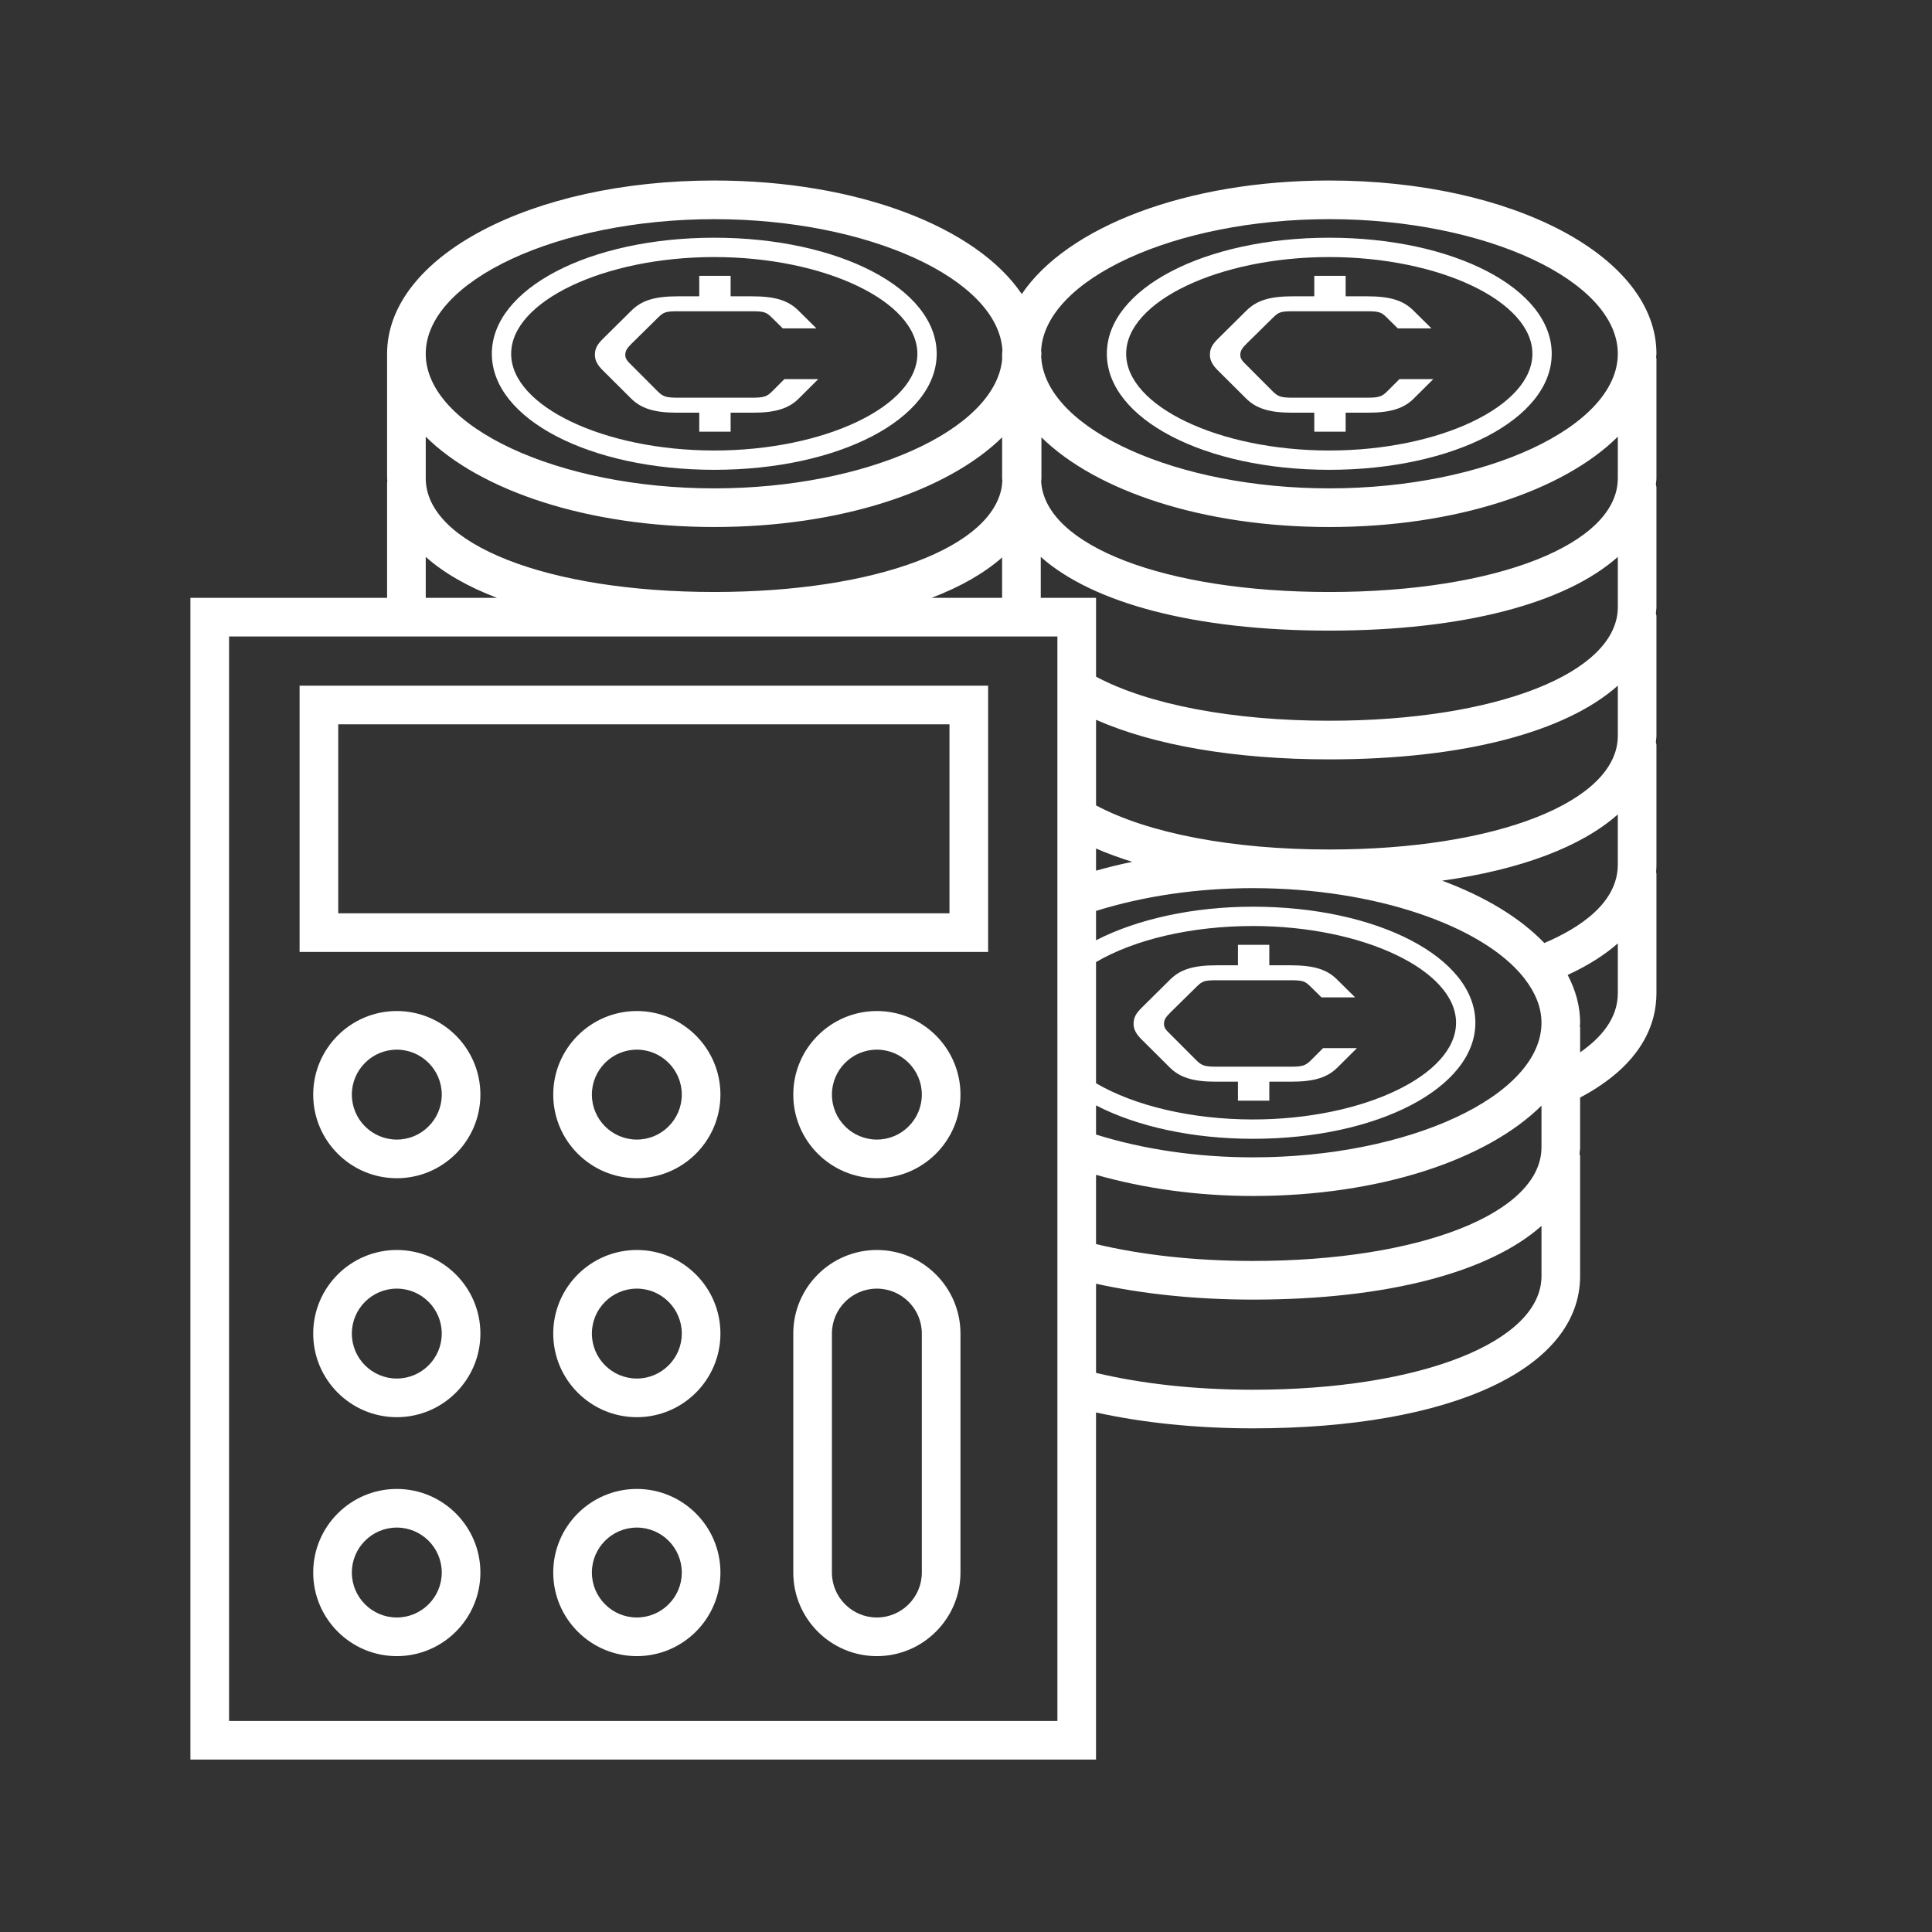
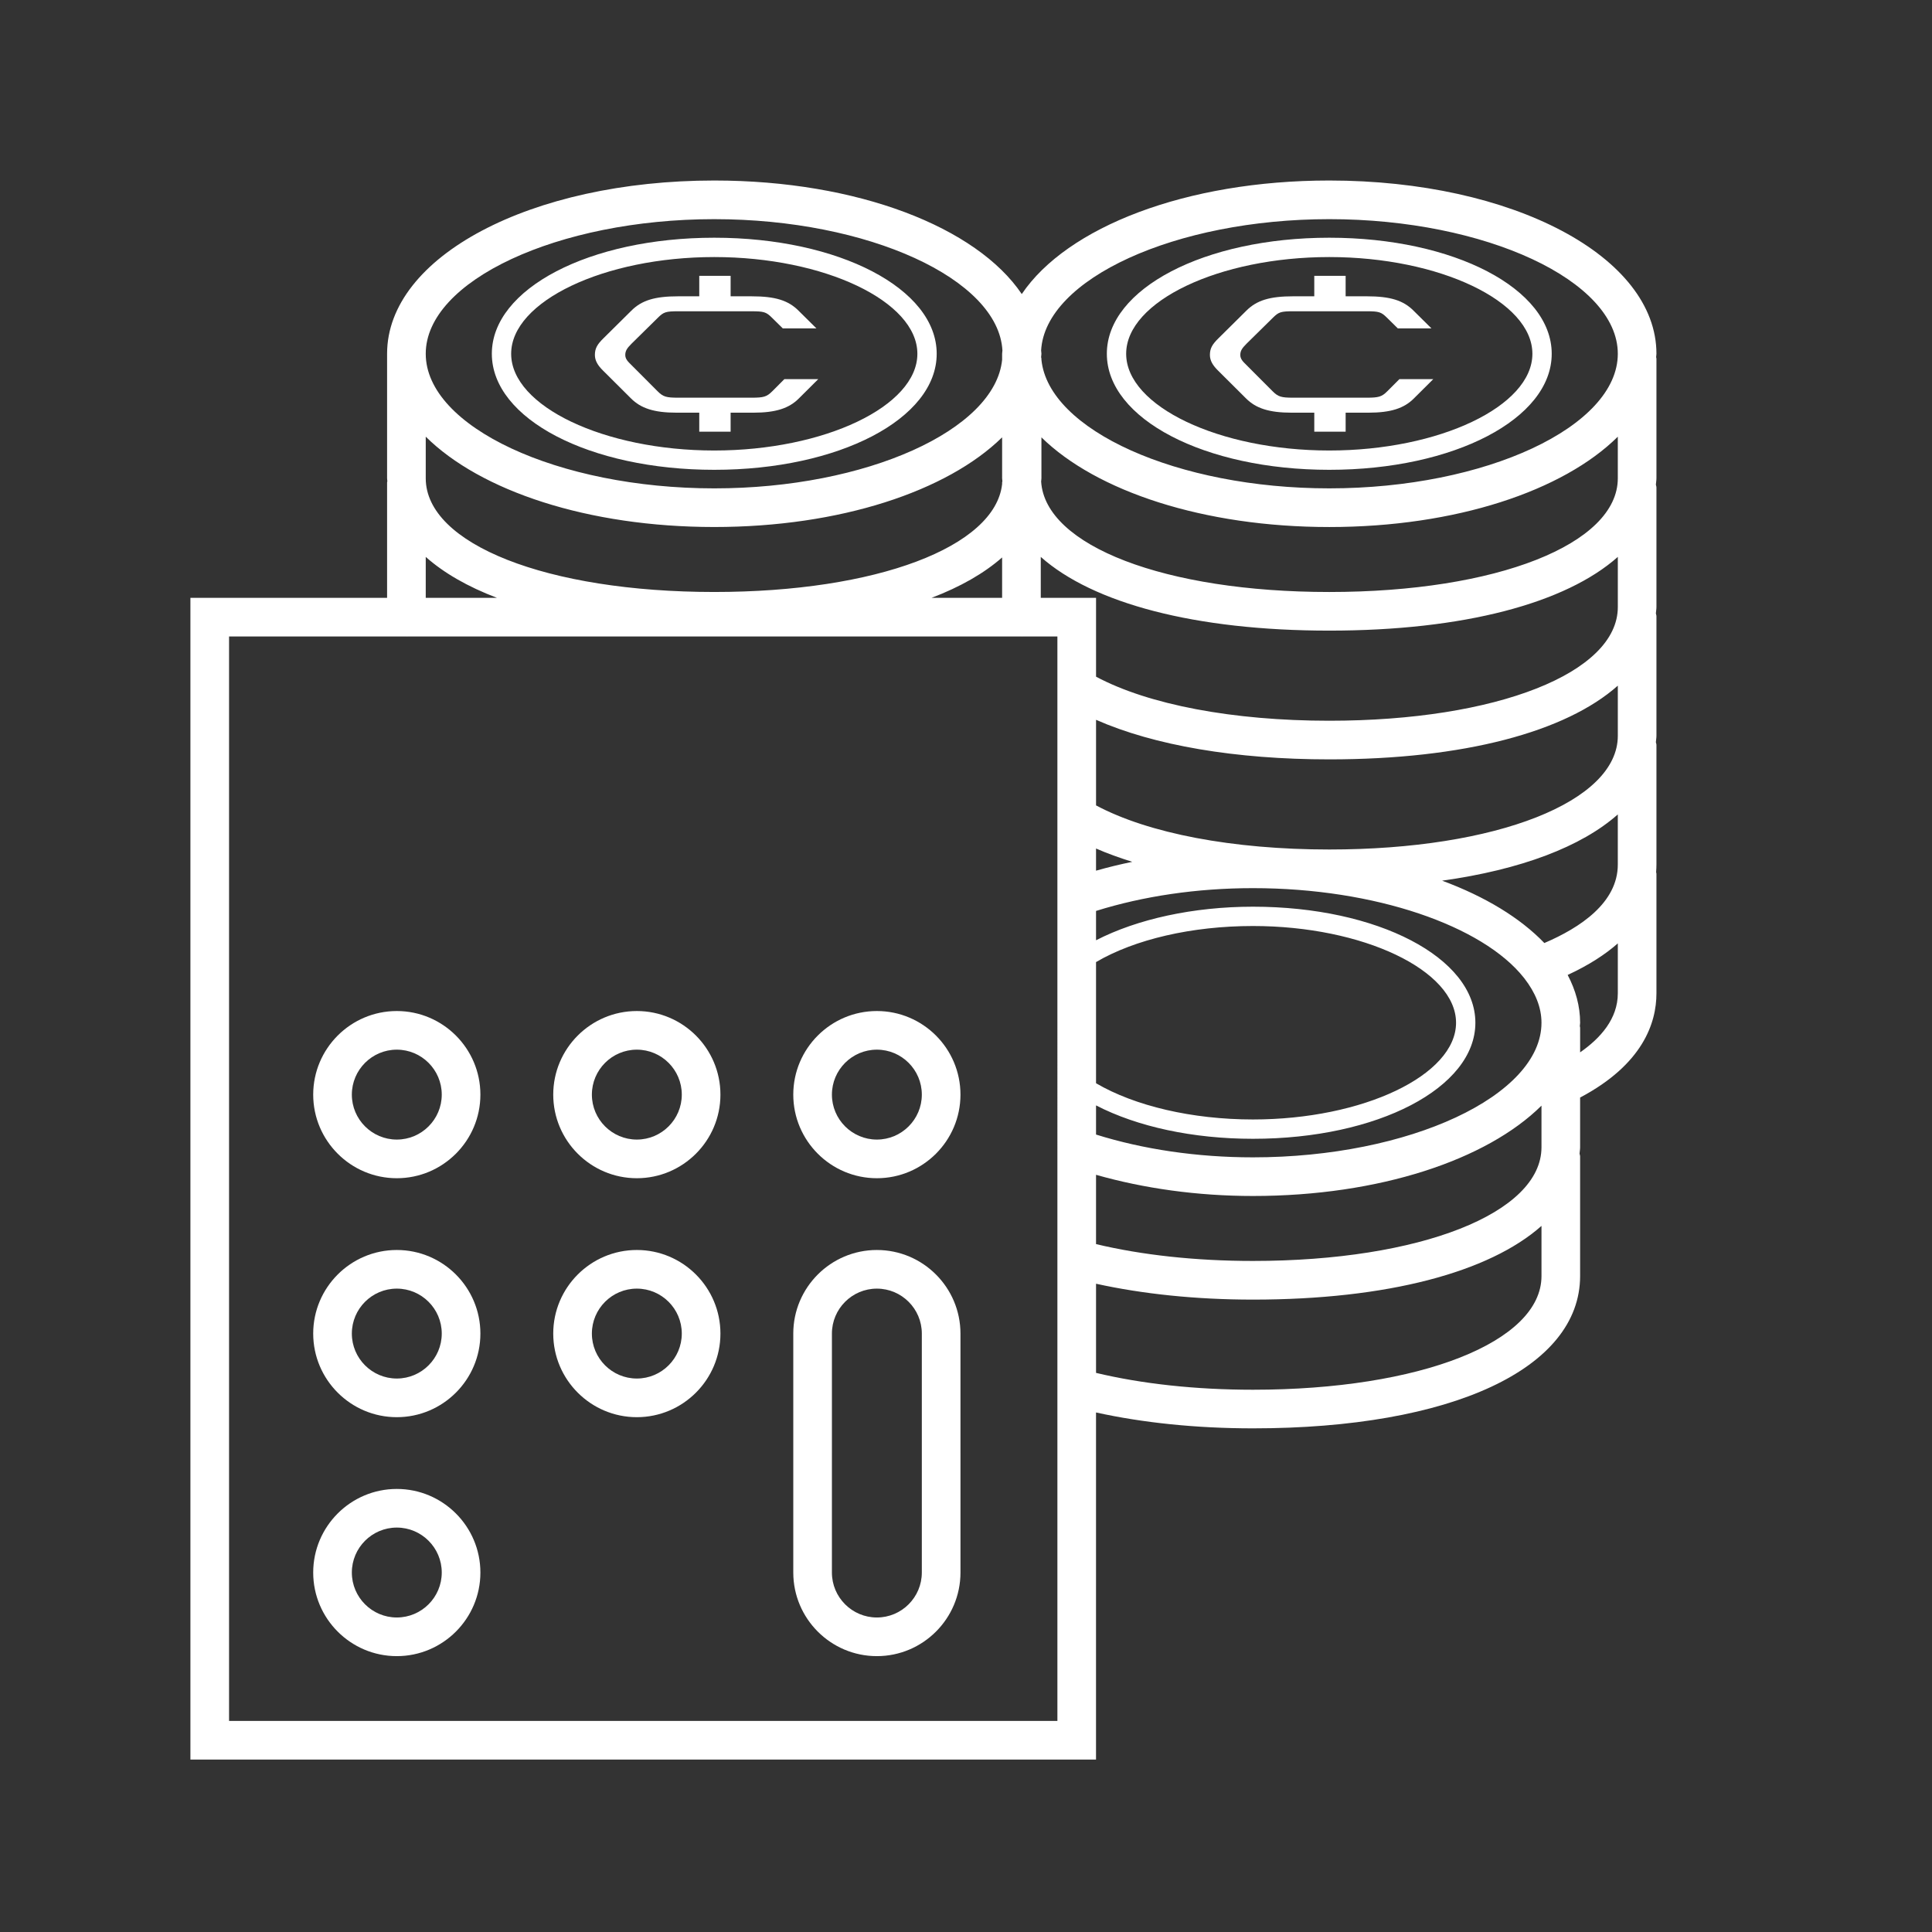
<svg xmlns="http://www.w3.org/2000/svg" width="1200pt" height="1200pt" version="1.1" viewBox="0 0 1200 1200">
  <rect x="0" y="0" width="1200" height="1200" fill="#333333" stroke="none" />
  <path d="m825.64 112.12c-89.18 0-163.02 29.012-191 70.527-27.984-41.516-101.82-70.527-191-70.527-113.95 0-203.21 47.266-203.21 107.61v77.32c0 0.629 0.145 1.223 0.164 1.848-0.02 0.281-0.164 0.52-0.164 0.805v71.625h-122.16v721.56h562.49l0.004-215.58c28.832 6.352 61.988 9.867 97.465 9.867 123.45 0 203.21-37.148 203.21-94.637v-74.277c0-0.613-0.262-1.141-0.348-1.727 0.086-1.332 0.348-2.617 0.348-3.969v-30.855c38.926-20.598 47.41-46.324 47.41-64.75v-74.277c0-0.348-0.168-0.641-0.199-0.98 0.125-1.605 0.199-3.184 0.199-4.715v-74.285c0-0.613-0.262-1.141-0.348-1.727 0.086-1.332 0.348-2.617 0.348-3.969v-74.281c0-0.613-0.262-1.141-0.348-1.727 0.086-1.332 0.348-2.617 0.348-3.969v-74.285c0-0.613-0.262-1.141-0.348-1.727 0.086-1.332 0.348-2.617 0.348-3.969v-74.277c0-0.34-0.164-0.621-0.191-0.953 0.023-0.703 0.191-1.383 0.191-2.086 0-60.348-89.262-107.61-203.21-107.61zm0 24c97.141 0 179.21 38.285 179.21 83.609 0 45.316-82.066 83.602-179.21 83.602-94.473 0-174.45-36.23-178.79-79.902v-0.656c0-0.293-0.145-0.539-0.168-0.828-0.004-0.062-0.016-0.121-0.02-0.184 0.023-0.684 0.188-1.344 0.188-2.031s-0.164-1.348-0.188-2.031c2.422-44.422 83.301-81.578 178.98-81.578zm133.58 449.61c-14.926-15.57-36.727-28.82-63.492-38.727 48.949-6.848 86.578-21.129 109.12-41.156v31.137c0 23.656-23.312 39.223-45.629 48.746zm-12.855 21.398c0.168 0.227 0.34 0.434 0.52 0.648 6.703 8.656 10.559 17.887 10.559 27.465 0 45.324-82.066 83.609-179.21 83.609-34.918 0-68.277-5.019-97.465-14.156v-18.113c25.621 13.25 60.152 20.746 97.465 20.746 77.465 0 138.15-31.664 138.15-72.082s-60.684-72.078-138.15-72.078c-37.008 0-71.898 7.688-97.465 20.852v-18.219c29.18-9.137 62.535-14.156 97.465-14.156 76.086-0.008 142.73 23.523 168.13 55.484zm-265.6-9.562c24.035-14.117 59.492-22.402 97.465-22.402 68.379 0 126.15 27.512 126.15 60.078s-57.773 60.082-126.15 60.082c-37.73 0-73.402-8.383-97.465-22.508zm0-56.773v-13.766c6.93 3.062 14.547 5.766 22.5 8.277-7.711 1.59-15.195 3.41-22.5 5.488zm0 188.9c29.754 8.469 62.945 13.156 97.465 13.156 78.492 0 145.25-22.434 179.21-56.113v25.832c0 40.926-75.367 70.629-179.21 70.629-35.957 0-69.25-3.719-97.465-10.469zm144.88-202.05c-59.992 0-112.33-10-144.87-27.398v-53.156c36.07 15.918 86.688 24.574 144.87 24.574 83.457 0 146.83-17.023 179.21-45.785v31.133c0 40.926-75.367 70.633-179.21 70.633zm0-79.977c-59.906 0-112.34-9.988-144.87-27.367v-48.961h-34.336v-25.434c32.375 28.766 95.75 45.789 179.21 45.789s146.83-17.023 179.21-45.789v31.137c0 40.922-75.367 70.625-179.21 70.625zm-247.05-76.332c17.98-6.836 32.684-15.289 43.84-25.094v25.094zm-134.95-235.21c95.676 0 176.55 37.156 178.98 81.578-0.023 0.684-0.188 1.344-0.188 2.031v3.699c-4.34 43.672-84.32 79.902-178.79 79.902-97.141 0-179.21-38.285-179.21-83.602-0.004-45.324 82.062-83.609 179.21-83.609zm0 191.21c78.172 0 144.71-22.25 178.79-55.699v25.418c0 0.629 0.145 1.223 0.164 1.848-0.02 0.281-0.164 0.52-0.164 0.805v0.945c-4.32 39.043-78.051 67.039-178.79 67.039-103.84 0-179.21-29.707-179.21-70.637v-25.828c33.957 33.68 100.71 56.109 179.21 56.109zm-179.21 18.566c11.203 9.953 26.062 18.52 44.258 25.434h-44.258zm-122.16 723v-673.56h110.5c0.023 0 0.043 0.012 0.062 0.012 0.055 0 0.113-0.012 0.172-0.012h381.76c0.023 0 0.043 0.012 0.062 0.012 0.059 0 0.121-0.012 0.18-0.012h21.758l0.004 319.04v0.031 354.49zm635.96-205.71c-35.945 0-69.234-3.723-97.465-10.469v-55.375c28.828 6.348 61.98 9.863 97.465 9.863 83.457 0 146.83-17.023 179.21-45.785v31.133c0.004 40.926-75.367 70.633-179.21 70.633zm203.21-209.56v-15.336c0-0.34-0.164-0.621-0.191-0.953 0.023-0.703 0.191-1.383 0.191-2.086 0-10.359-2.805-20.289-7.738-29.703 13.16-6.086 23.348-12.727 31.148-19.602v31.023c-0.004 15.773-10.707 27.812-23.41 36.656zm23.406-356.57c0 40.926-75.367 70.637-179.21 70.637-102.08 0-176.48-28.734-178.97-68.59 0.023-0.691 0.18-1.348 0.18-2.043v-25.418c34.086 33.449 100.62 55.699 178.79 55.699 78.492 0 145.25-22.43 179.21-56.109z" fill="#fff" />
  <path d="m246.46 627.97c-28.629 0-51.922 23.293-51.922 51.922 0 28.629 23.293 51.922 51.922 51.922 28.629 0 51.922-23.293 51.922-51.922 0-28.629-23.293-51.922-51.922-51.922zm0 79.84c-15.391 0-27.922-12.527-27.922-27.922s12.527-27.922 27.922-27.922c15.395 0 27.922 12.527 27.922 27.922s-12.527 27.922-27.922 27.922z" fill="#fff" />
  <path d="m395.55 627.97c-28.629 0-51.922 23.293-51.922 51.922 0 28.629 23.293 51.922 51.922 51.922s51.922-23.293 51.922-51.922c0-28.629-23.293-51.922-51.922-51.922zm0 79.84c-15.391 0-27.922-12.527-27.922-27.922s12.527-27.922 27.922-27.922 27.922 12.527 27.922 27.922-12.527 27.922-27.922 27.922z" fill="#fff" />
  <path d="m544.64 627.97c-28.629 0-51.922 23.293-51.922 51.922 0 28.629 23.293 51.922 51.922 51.922s51.922-23.293 51.922-51.922c0-28.629-23.293-51.922-51.922-51.922zm0 79.84c-15.391 0-27.922-12.527-27.922-27.922s12.527-27.922 27.922-27.922 27.922 12.527 27.922 27.922-12.527 27.922-27.922 27.922z" fill="#fff" />
  <path d="m246.46 776.39c-28.629 0-51.922 23.293-51.922 51.922s23.293 51.922 51.922 51.922c28.629 0 51.922-23.293 51.922-51.922s-23.293-51.922-51.922-51.922zm0 79.84c-15.391 0-27.922-12.527-27.922-27.922 0-15.395 12.527-27.922 27.922-27.922 15.395 0 27.922 12.527 27.922 27.922 0 15.395-12.527 27.922-27.922 27.922z" fill="#fff" />
  <path d="m395.55 776.39c-28.629 0-51.922 23.293-51.922 51.922s23.293 51.922 51.922 51.922 51.922-23.293 51.922-51.922-23.293-51.922-51.922-51.922zm0 79.84c-15.391 0-27.922-12.527-27.922-27.922 0-15.395 12.527-27.922 27.922-27.922s27.922 12.527 27.922 27.922c0 15.395-12.527 27.922-27.922 27.922z" fill="#fff" />
  <path d="m246.46 924.81c-28.629 0-51.922 23.293-51.922 51.922 0 28.629 23.293 51.922 51.922 51.922 28.629 0 51.922-23.293 51.922-51.922 0-28.629-23.293-51.922-51.922-51.922zm0 79.84c-15.391 0-27.922-12.527-27.922-27.922 0-15.395 12.527-27.922 27.922-27.922 15.395 0 27.922 12.527 27.922 27.922 0 15.395-12.527 27.922-27.922 27.922z" fill="#fff" />
-   <path d="m395.55 924.81c-28.629 0-51.922 23.293-51.922 51.922 0 28.629 23.293 51.922 51.922 51.922s51.922-23.293 51.922-51.922c0-28.629-23.293-51.922-51.922-51.922zm0 79.84c-15.391 0-27.922-12.527-27.922-27.922 0-15.395 12.527-27.922 27.922-27.922s27.922 12.527 27.922 27.922c0 15.395-12.527 27.922-27.922 27.922z" fill="#fff" />
  <path d="m544.64 776.39c-28.629 0-51.922 23.293-51.922 51.922l0.004 148.42c0 28.629 23.293 51.922 51.922 51.922 28.629 0 51.922-23.293 51.922-51.922l-0.004-148.42c-0.004-28.629-23.293-51.918-51.922-51.918zm27.918 200.34c0 15.391-12.527 27.922-27.922 27.922s-27.922-12.527-27.922-27.922l0.004-148.42c0-15.391 12.527-27.922 27.922-27.922s27.922 12.527 27.922 27.922z" fill="#fff" />
-   <path d="m186.08 591.26h427.66v-165.38h-427.66zm24-141.38h379.66v117.38l-379.66-0.004z" fill="#fff" />
  <path d="m825.64 291.81c77.473 0 138.16-31.66 138.16-72.078s-60.684-72.078-138.16-72.078c-77.473 0-138.16 31.66-138.16 72.078s60.688 72.078 138.16 72.078zm0-132.15c68.387 0 126.16 27.512 126.16 60.078s-57.773 60.078-126.16 60.078-126.16-27.512-126.16-60.078 57.773-60.078 126.16-60.078z" fill="#fff" />
  <path d="m773.96 247.5c6.039 6.039 14.152 8.828 28.305 8.828h14.059v11.805h19.48v-11.805h14.059c14.152 0 22.266-2.785 28.305-8.828l12.062-12.008h-21.039l-7.438 7.453c-3.562 3.59-5.512 4.039-12.836 4.078v-0.016h-45.707v0.016c-7.324-0.039-9.273-0.488-12.836-4.078l-16.039-16.074c-2.266-2.231-3.965-3.812-3.965-6.414 0-2.879 1.508-4.551 3.965-7.062l16.418-16.168c3.488-3.441 4.883-3.875 12.453-3.894v0.02h45.707v-0.02c7.57 0.02 8.965 0.457 12.453 3.894l6.832 6.731h20.891l-11.113-11.004c-6.414-6.414-14.531-8.918-29.062-8.918h-13.113v-12.719h-19.48v12.719h-13.113c-14.535 0-22.648 2.508-29.066 8.918l-17.363 17.188c-3.773 3.715-5.281 6.223-5.281 10.312 0 3.625 1.883 6.598 5.094 9.758z" fill="#fff" />
  <path d="m443.64 291.81c77.473 0 138.16-31.66 138.16-72.078s-60.684-72.078-138.16-72.078c-77.465 0-138.15 31.66-138.15 72.078s60.688 72.078 138.15 72.078zm0-132.15c68.387 0 126.16 27.512 126.16 60.078s-57.773 60.078-126.16 60.078c-68.379 0-126.15-27.512-126.15-60.078s57.773-60.078 126.15-60.078z" fill="#fff" />
  <path d="m391.96 247.5c6.039 6.039 14.152 8.828 28.305 8.828h14.059v11.805h19.48v-11.805h14.059c14.152 0 22.266-2.785 28.305-8.828l12.062-12.008h-21.039l-7.438 7.453c-3.562 3.59-5.512 4.039-12.836 4.078v-0.016h-45.707v0.016c-7.324-0.039-9.273-0.488-12.836-4.078l-16.039-16.074c-2.266-2.231-3.965-3.812-3.965-6.414 0-2.879 1.508-4.551 3.965-7.062l16.418-16.168c3.492-3.441 4.883-3.875 12.453-3.894v0.02h45.422l0.289 0.008v-0.02c7.57 0.02 8.965 0.457 12.453 3.894l6.836 6.731h20.891l-11.113-11.004c-6.418-6.414-14.531-8.918-29.066-8.918h-13.113v-12.719l-0.285-0.004h-19.195v12.719h-13.113c-14.535 0-22.648 2.508-29.066 8.918l-17.363 17.188c-3.773 3.715-5.281 6.223-5.281 10.312 0 3.625 1.883 6.598 5.094 9.758z" fill="#fff" />
-   <path d="m788.39 683.65v-11.809h14.059c14.152 0 22.266-2.785 28.305-8.828l12.062-12.008h-21.039l-7.438 7.457c-3.562 3.59-5.512 4.039-12.836 4.078v-0.016h-45.707v0.016c-7.324-0.039-9.273-0.488-12.836-4.078l-16.039-16.074c-2.266-2.231-3.965-3.809-3.965-6.414 0-2.879 1.508-4.551 3.965-7.062l16.418-16.168c3.492-3.441 4.883-3.875 12.453-3.898v0.023h45.707l0.004-0.016c7.574 0.02 8.965 0.457 12.453 3.898l6.836 6.731h20.891l-11.113-11c-6.418-6.414-14.531-8.918-29.066-8.918h-13.113v-12.719h-19.48v12.719h-13.113c-14.535 0-22.648 2.508-29.062 8.918l-17.363 17.188c-3.773 3.715-5.281 6.223-5.281 10.312 0 3.625 1.883 6.598 5.094 9.758l17.363 17.281c6.039 6.039 14.152 8.828 28.305 8.828h14.059v11.809h19.195z" fill="#fff" />
</svg>